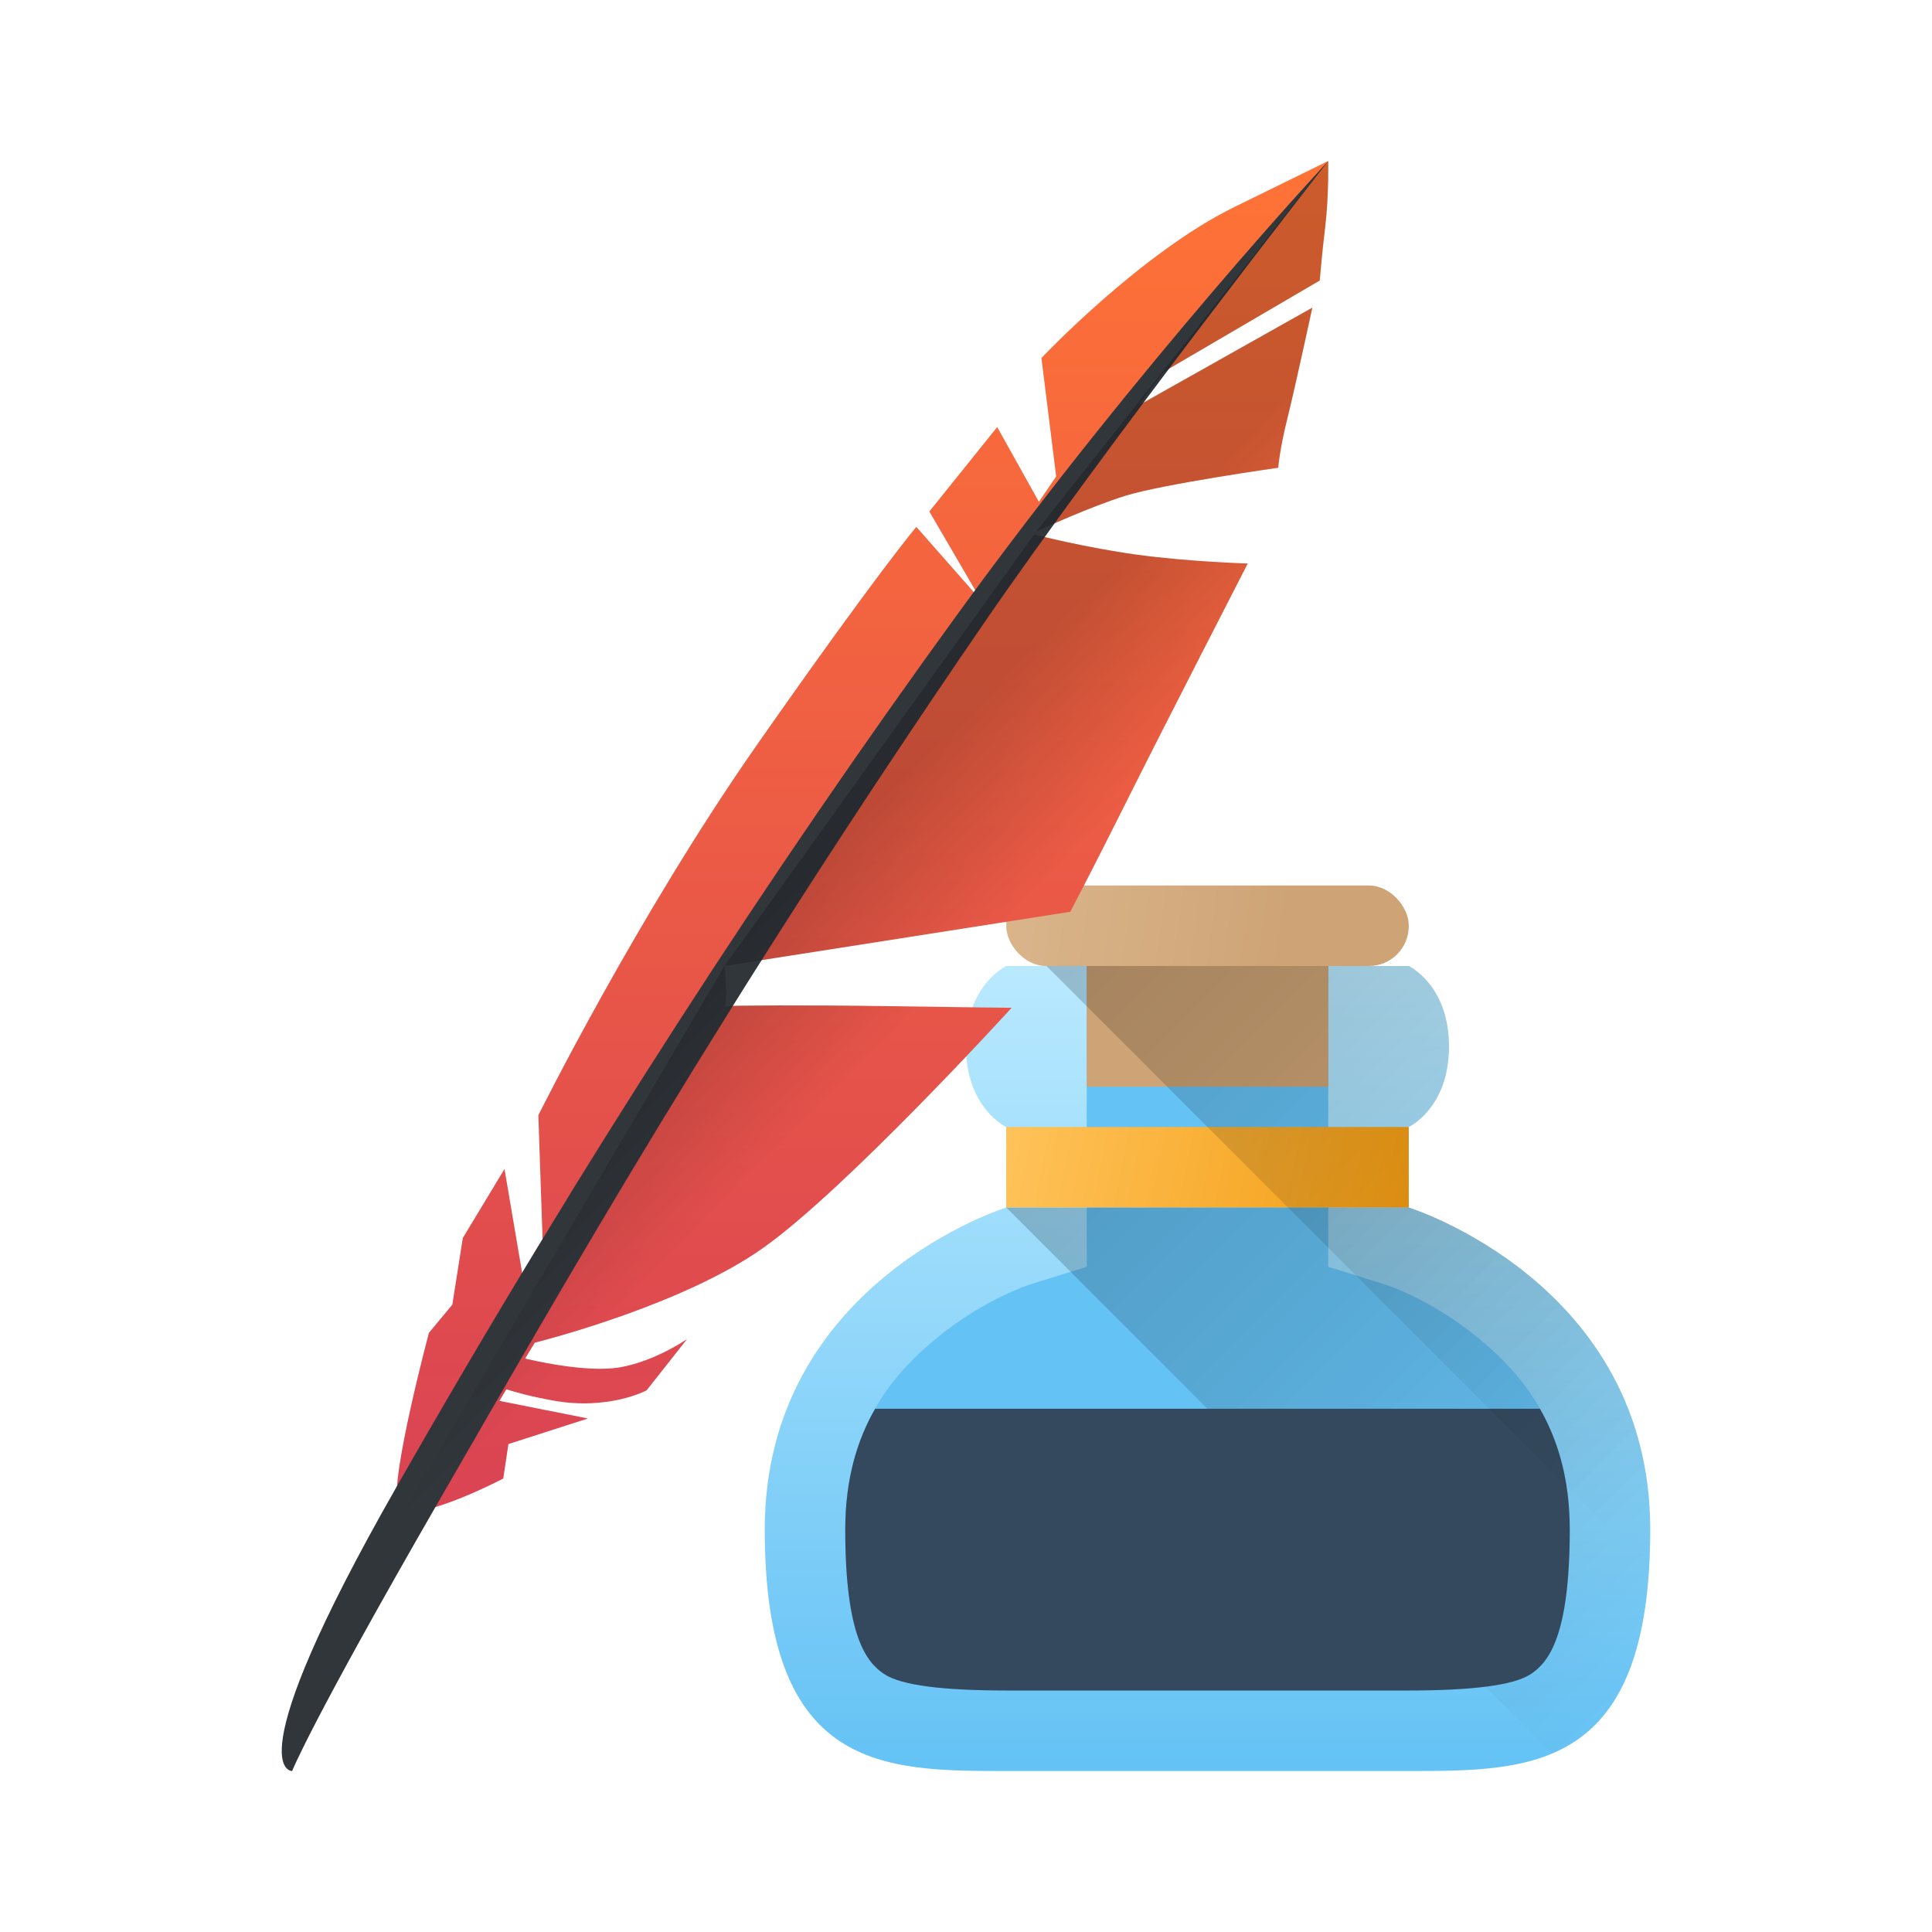
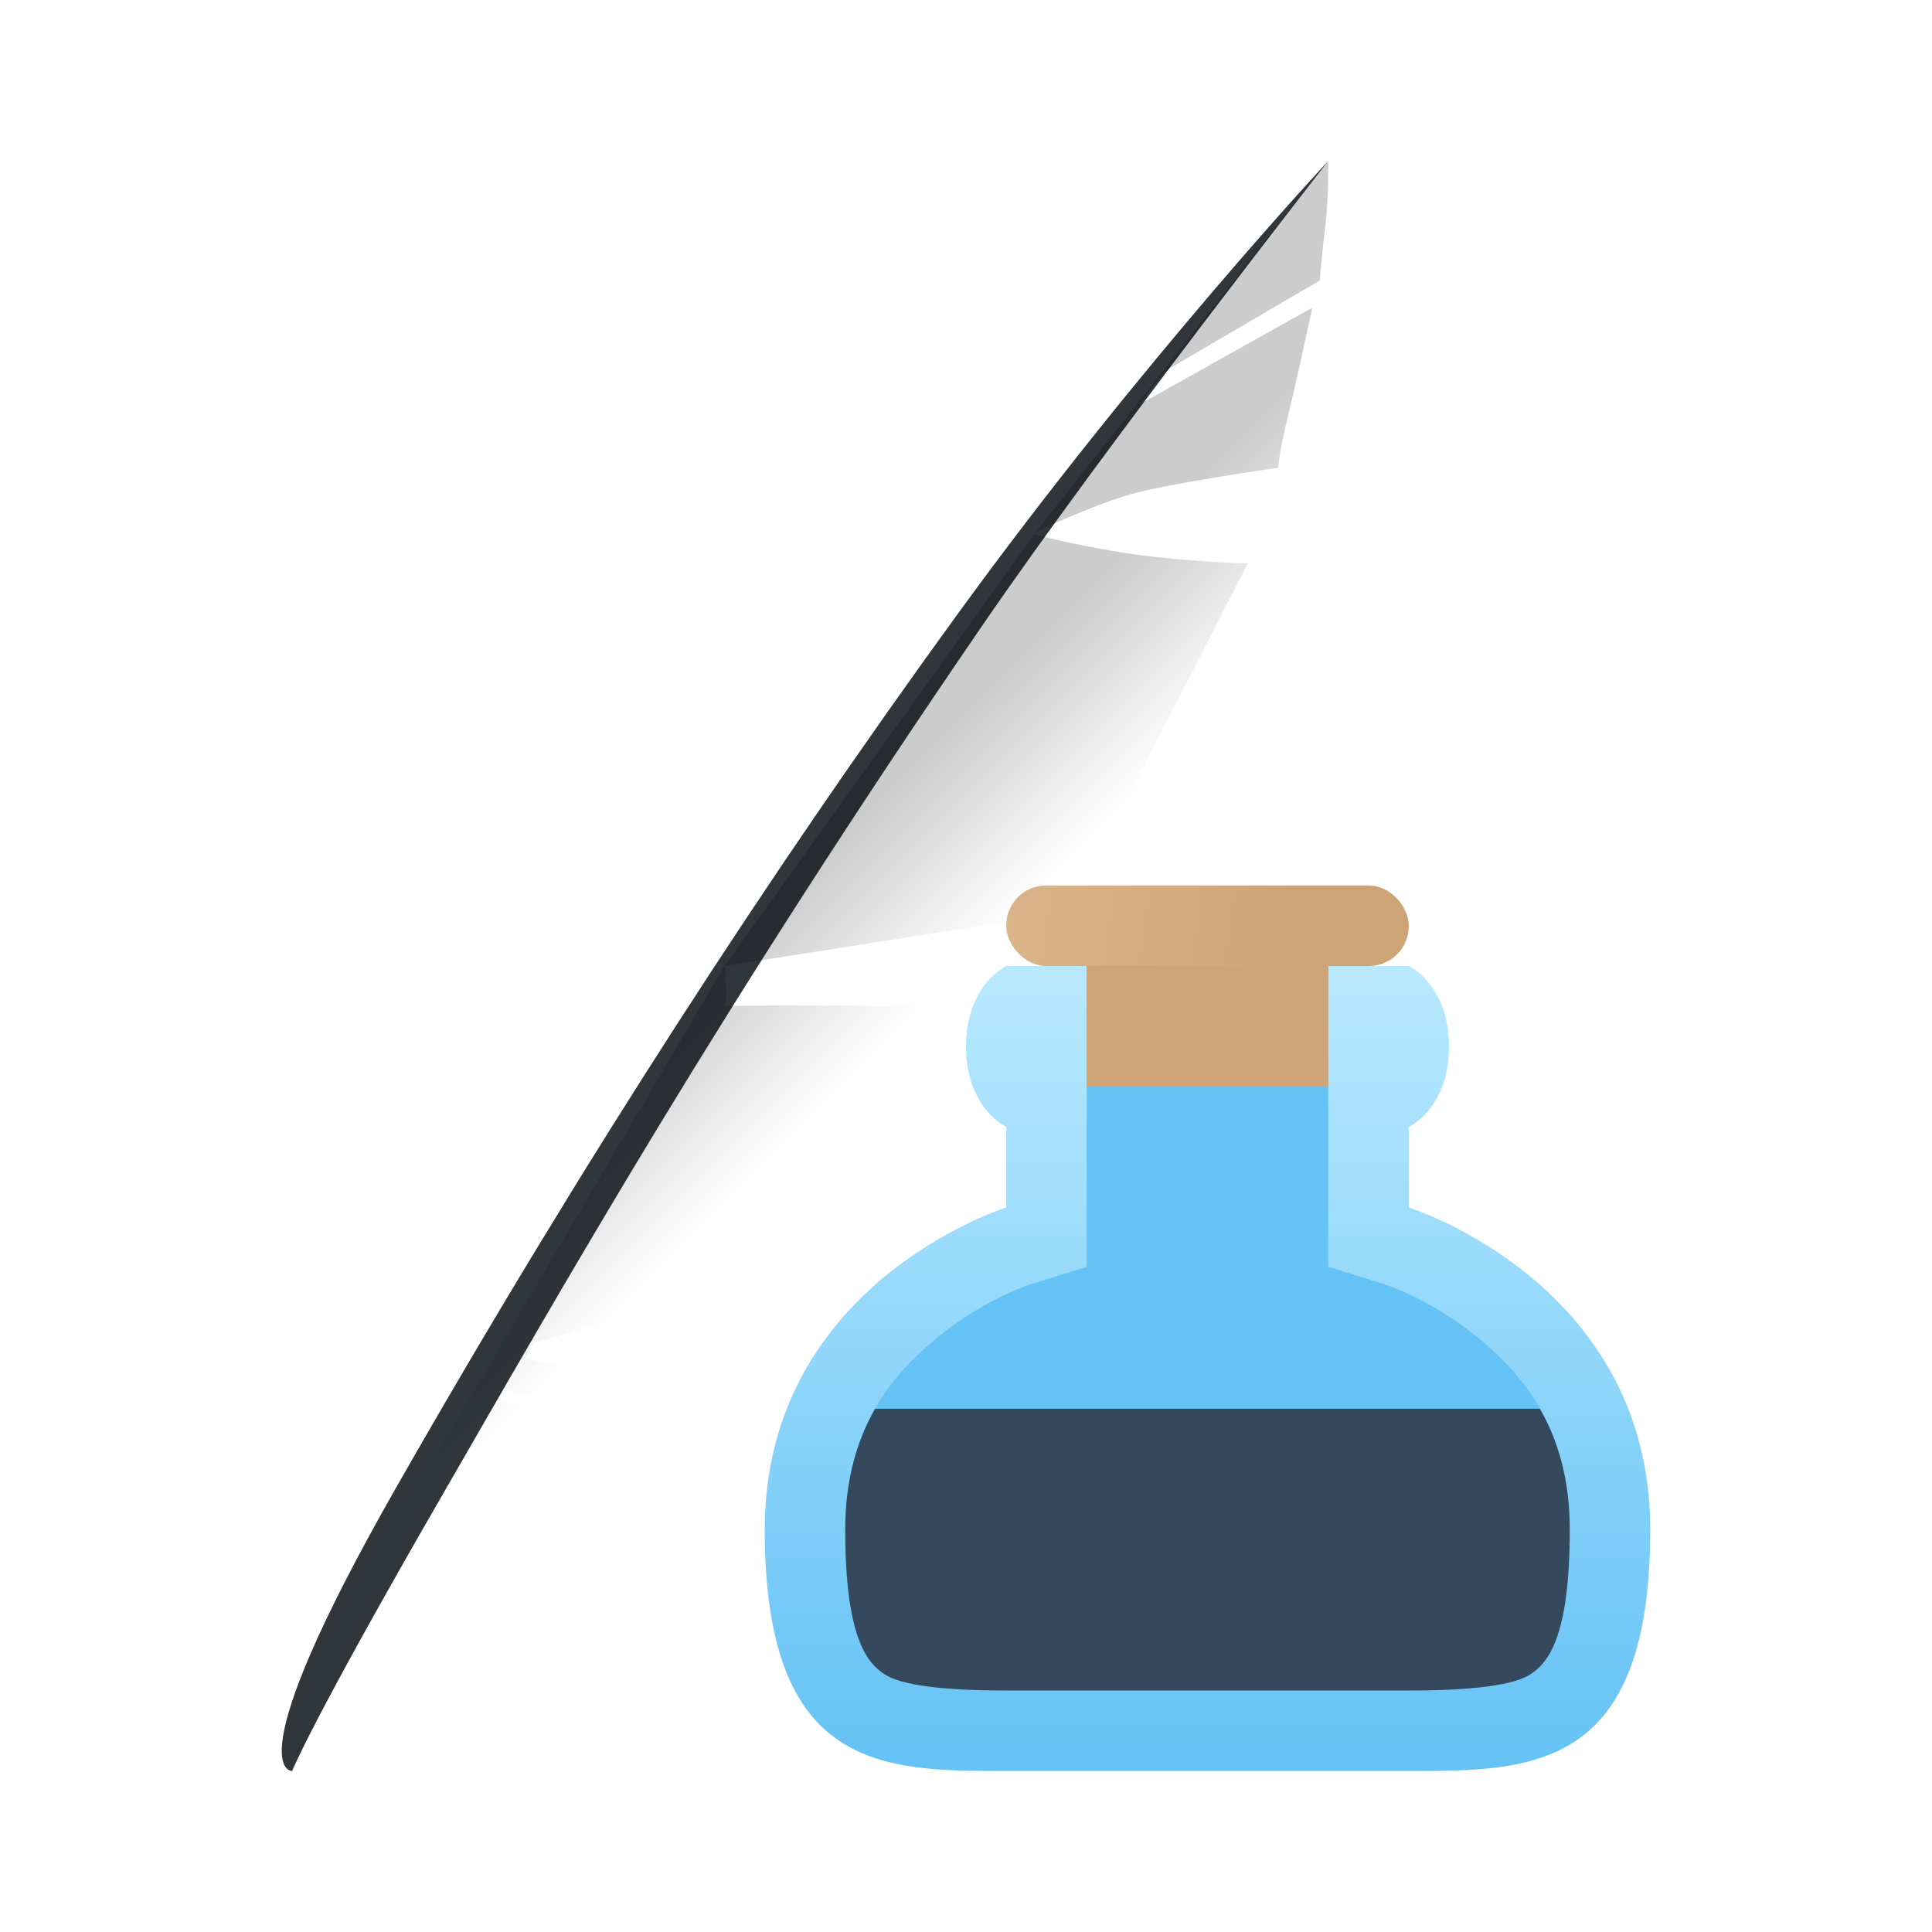
<svg xmlns="http://www.w3.org/2000/svg" xmlns:ns1="http://www.inkscape.org/namespaces/inkscape" xmlns:xlink="http://www.w3.org/1999/xlink" width="48" version="1.1" height="48">
  <defs id="defs2987">
    <linearGradient ns1:collect="always" id="linearGradient4279">
      <stop id="stop4281" />
      <stop offset="1" style="stop-opacity:0" id="stop4283" />
    </linearGradient>
    <linearGradient ns1:collect="always" xlink:href="#linearGradient4300-7" id="linearGradient4280" y1="30" x1="34" y2="28" x2="24" gradientUnits="userSpaceOnUse" />
    <linearGradient ns1:collect="always" id="linearGradient4300-7">
      <stop style="stop-color:#f39c12" id="stop4302-4" />
      <stop offset="1" style="stop-color:#ffc35a" id="stop4304-1" />
    </linearGradient>
    <linearGradient ns1:collect="always" xlink:href="#linearGradient4279" id="linearGradient4427" y1="30" x1="24" y2="44" x2="38" gradientUnits="userSpaceOnUse" />
    <linearGradient ns1:collect="always" id="linearGradient4256">
      <stop style="stop-color:#60c0f4" id="stop4258" />
      <stop offset="1" style="stop-color:#b9e9ff" id="stop4260" />
    </linearGradient>
    <linearGradient ns1:collect="always" xlink:href="#linearGradient4816" id="linearGradient4503" y1="37" y2="4" x2="0" gradientUnits="userSpaceOnUse" />
    <linearGradient ns1:collect="always" xlink:href="#linearGradient4279" id="linearGradient4503-6" y1="22.312" x1="20.438" y2="25.406" x2="23.531" gradientUnits="userSpaceOnUse" />
    <linearGradient ns1:collect="always" xlink:href="#linearGradient4256" id="linearGradient4640" y1="45" y2="24" x2="0" gradientUnits="userSpaceOnUse" />
    <linearGradient ns1:collect="always" id="linearGradient4816">
      <stop style="stop-color:#da4453" id="stop4818" />
      <stop offset="1" style="stop-color:#ff7336" id="stop4820" />
    </linearGradient>
    <linearGradient ns1:collect="always" id="linearGradient4168">
      <stop style="stop-color:#cea476" id="stop4170" />
      <stop offset="1" style="stop-color:#dab58b" id="stop4172" />
    </linearGradient>
    <linearGradient ns1:collect="always" xlink:href="#linearGradient4168" id="linearGradient4877" y1="23" x1="32" y2="22" x2="25" gradientUnits="userSpaceOnUse" gradientTransform="matrix(1 0 0 1 -1 0)" />
    <linearGradient ns1:collect="always" xlink:href="#linearGradient4279" id="linearGradient4887" y1="24" x1="25" y2="38" x2="39" gradientUnits="userSpaceOnUse" />
  </defs>
  <g ns1:label="Layer 1" ns1:groupmode="layer" id="layer1">
    <g id="g4914" transform="matrix(1 0 0 1 1 0)">
      <path ns1:connector-curvature="0" style="fill:url(#linearGradient4640);fill-rule:evenodd" id="path4186" d="m 24,24 c 0,0 -1,0.467 -1,2 0,1.533 1,2 1,2 l 0,2 c 0,0 -6,1.867 -6,8 0,6 2.933,6 6,6 l 10,0 c 3.067,0 6,0 6,-6 0,-6.133 -6,-8 -6,-8 l 0,-2 c 0,0 1,-0.467 1,-2 0,-1.533 -1,-2 -1,-2 z" />
      <path ns1:connector-curvature="0" style="fill:#65c2f5;fill-rule:evenodd" id="path4186-9" d="m 26,24 0,7.473 -1.406,0.438 c 0,0 -1.138,0.359 -2.324,1.334 C 21.084,34.219 20,35.586 20,38 c 0,2.674 0.536,3.302 0.965,3.59 C 21.393,41.878 22.467,42 24,42 l 10,0 c 1.533,0 2.607,-0.122 3.035,-0.41 C 37.464,41.302 38,40.674 38,38 38,35.586 36.916,34.219 35.73,33.244 34.545,32.269 33.406,31.91 33.406,31.91 L 32,31.473 32,24 Z" />
-       <path ns1:connector-curvature="0" style="fill:url(#linearGradient4427);opacity:0.2;fill-rule:evenodd" id="path4400" d="M 24,30 37.559,43.559 C 38.999,42.951 40,41.5 40,38 40,31.867 34,30 34,30 l -10,0 z" />
-       <rect width="10" x="24" y="28" height="2" style="fill:url(#linearGradient4280);stroke-linecap:round;stroke-linejoin:bevel;stroke-width:2" id="rect4204" />
      <path ns1:connector-curvature="0" style="fill:#34495e;stroke-linecap:round;stroke-linejoin:bevel;stroke-width:2" id="rect4612" d="M 20.742,35 C 20.296,35.78 20,36.747 20,38 c 0,2.674 0.536,3.302 0.965,3.59 C 21.393,41.878 22.467,42 24,42 l 10,0 c 1.533,0 2.607,-0.122 3.035,-0.41 C 37.464,41.302 38,40.674 38,38 38,36.747 37.704,35.78 37.258,35 l -16.516,0 z" />
      <rect width="10" x="24" y="22" rx="0.989" height="2" style="fill:url(#linearGradient4877);stroke-linecap:round;stroke-linejoin:bevel;stroke-width:4" id="rect4795" />
      <rect width="6" x="26" y="24" height="3" style="fill:#cea476;stroke-linecap:round;stroke-linejoin:bevel;stroke-width:4" id="rect4797" />
-       <path ns1:connector-curvature="0" style="fill:url(#linearGradient4887);opacity:0.2;fill-rule:evenodd" id="path4879" d="M 25,24 39.969,38.969 C 39.987,38.663 40,38.344 40,38 40,31.867 34,30 34,30 l 0,-2 c 0,0 1,-0.467 1,-2 0,-1.533 -1,-2 -1,-2 l -9,0 z" />
    </g>
    <g id="g4924" transform="matrix(1 0 0 1 -1 0)">
-       <path ns1:connector-curvature="0" style="fill:url(#linearGradient4503);fill-rule:evenodd" id="path4185" d="m 33.998,4 -2.33,1.143 C 29.336,6.287 26.874,8.894 26.874,8.894 l 0.366,2.944 c -0.138,0.201 -0.283,0.415 -0.429,0.629 l -1.036,-1.857 -1.686,2.098 1.191,2.042 c -0.007,0.011 -0.016,0.023 -0.023,0.034 l -1.491,-1.694 c 0,0 -0.971,1.143 -3.95,5.402 -2.979,4.259 -5.441,9.217 -5.441,9.217 l 0.115,3.368 c -0.16,0.237 -0.33,0.494 -0.487,0.725 l -0.469,-2.759 -1.036,1.716 -0.26,1.655 -0.581,0.699 c 0,0 -0.962,3.599 -0.778,4.249 0.184,0.651 2.624,-0.628 2.624,-0.628 l 0.129,-0.857 1.975,-0.635 -2.198,-0.438 c 0.053,-0.089 0.118,-0.197 0.172,-0.287 0.263,0.081 0.573,0.172 1.154,0.278 1.393,0.254 2.33,-0.253 2.33,-0.253 l 1.005,-1.273 c 0,0 -0.777,0.541 -1.652,0.699 -0.861,0.157 -2.326,-0.205 -2.37,-0.216 0.077,-0.127 0.159,-0.264 0.238,-0.393 0.37,-0.094 3.703,-0.964 5.662,-2.346 2.073,-1.462 6.186,-5.975 6.186,-5.975 2e-6,0 -0.992,-0.009 -3.129,-0.041 -2.014,-0.03 -3.794,-0.016 -4,0 0.093,-0.149 0,-1 0,-1 l 8.586,-1.344 c 0,0 0.552,-1.049 1.394,-2.733 C 29.822,18.238 32,14 32,14 c 0,0 -1.462,-0.042 -2.768,-0.221 -1.246,-0.172 -2.425,-0.472 -2.536,-0.5 0.015,-0.023 0.031,-0.047 0.046,-0.07 0.181,-0.084 1.346,-0.62 2.215,-0.891 0.939,-0.292 3.801,-0.697 3.801,-0.697 0,0 0.023,-0.405 0.229,-1.236 0.206,-0.832 0.618,-2.742 0.618,-2.742 l -4.981,2.806 c 0.21,-0.288 0.408,-0.545 0.613,-0.817 L 33.789,6.969 c 0,0 0.046,-0.584 0.137,-1.348 C 34.018,4.857 33.998,4 33.998,4 Z" />
      <path ns1:connector-curvature="0" style="fill:#31363b;fill-rule:evenodd" id="path4179" d="m 34,4 c 0,0 -4.621,4.941 -9.222,11.275 -4.601,6.334 -9.268,13.499 -13.934,21.68 -4.052,7.104 -2.586,7.045 -2.586,7.045 0,0 0.46,-1.184 3.677,-6.761 C 15.012,31.907 18.903,25.023 25.41,15.534 28.511,11.012 34,4 34,4 Z" />
-       <path ns1:connector-curvature="0" style="fill:url(#linearGradient4503-6);opacity:0.2;fill-rule:evenodd" id="path4185-0" d="m 33.998,4 -0.707,0.883 -2.577,3.298 -3.972,5.028 c 0.181,-0.084 1.345,-0.62 2.215,-0.891 0.939,-0.292 3.801,-0.697 3.801,-0.697 0,0 0.024,-0.405 0.23,-1.236 0.206,-0.832 0.617,-2.742 0.617,-2.742 L 29.305,10.051 C 29.515,9.763 29.714,9.507 29.918,9.235 L 33.789,6.969 c 0,0 0.045,-0.584 0.137,-1.348 C 34.017,4.857 33.998,4 33.998,4 Z M 26.742,13.209 19,24 27.586,22.656 c 0,0 0.553,-1.05 1.395,-2.734 C 29.822,18.237 32,14 32,14 c 0,0 -1.462,-0.041 -2.768,-0.221 -1.246,-0.172 -2.426,-0.472 -2.537,-0.5 0.015,-0.023 0.032,-0.047 0.047,-0.07 z M 19,24 11.035,37.52 C 11.616,37.723 13.5,36.734 13.5,36.734 l 0.129,-0.855 1.977,-0.635 -2.199,-0.439 c 0.053,-0.089 0.118,-0.195 0.172,-0.285 0.263,0.081 0.573,0.171 1.154,0.277 1.393,0.254 2.328,-0.252 2.328,-0.252 l 1.006,-1.273 c 0,0 -0.778,0.54 -1.652,0.699 -0.861,0.157 -2.325,-0.206 -2.369,-0.217 0.077,-0.127 0.158,-0.263 0.236,-0.393 0.37,-0.094 3.703,-0.964 5.662,-2.346 2.073,-1.462 6.186,-5.975 6.186,-5.975 2e-6,0 -0.992,-0.009 -3.129,-0.041 -2.014,-0.03 -3.794,-0.016 -4,0 0.093,-0.149 0,-1 0,-1 z" />
+       <path ns1:connector-curvature="0" style="fill:url(#linearGradient4503-6);opacity:0.2;fill-rule:evenodd" id="path4185-0" d="m 33.998,4 -0.707,0.883 -2.577,3.298 -3.972,5.028 c 0.181,-0.084 1.345,-0.62 2.215,-0.891 0.939,-0.292 3.801,-0.697 3.801,-0.697 0,0 0.024,-0.405 0.23,-1.236 0.206,-0.832 0.617,-2.742 0.617,-2.742 L 29.305,10.051 C 29.515,9.763 29.714,9.507 29.918,9.235 L 33.789,6.969 c 0,0 0.045,-0.584 0.137,-1.348 C 34.017,4.857 33.998,4 33.998,4 Z M 26.742,13.209 19,24 27.586,22.656 c 0,0 0.553,-1.05 1.395,-2.734 C 29.822,18.237 32,14 32,14 c 0,0 -1.462,-0.041 -2.768,-0.221 -1.246,-0.172 -2.426,-0.472 -2.537,-0.5 0.015,-0.023 0.032,-0.047 0.047,-0.07 z M 19,24 11.035,37.52 C 11.616,37.723 13.5,36.734 13.5,36.734 l 0.129,-0.855 1.977,-0.635 -2.199,-0.439 c 0.053,-0.089 0.118,-0.195 0.172,-0.285 0.263,0.081 0.573,0.171 1.154,0.277 1.393,0.254 2.328,-0.252 2.328,-0.252 l 1.006,-1.273 c 0,0 -0.778,0.54 -1.652,0.699 -0.861,0.157 -2.325,-0.206 -2.369,-0.217 0.077,-0.127 0.158,-0.263 0.236,-0.393 0.37,-0.094 3.703,-0.964 5.662,-2.346 2.073,-1.462 6.186,-5.975 6.186,-5.975 2e-6,0 -0.992,-0.009 -3.129,-0.041 -2.014,-0.03 -3.794,-0.016 -4,0 0.093,-0.149 0,-1 0,-1 " />
    </g>
  </g>
</svg>